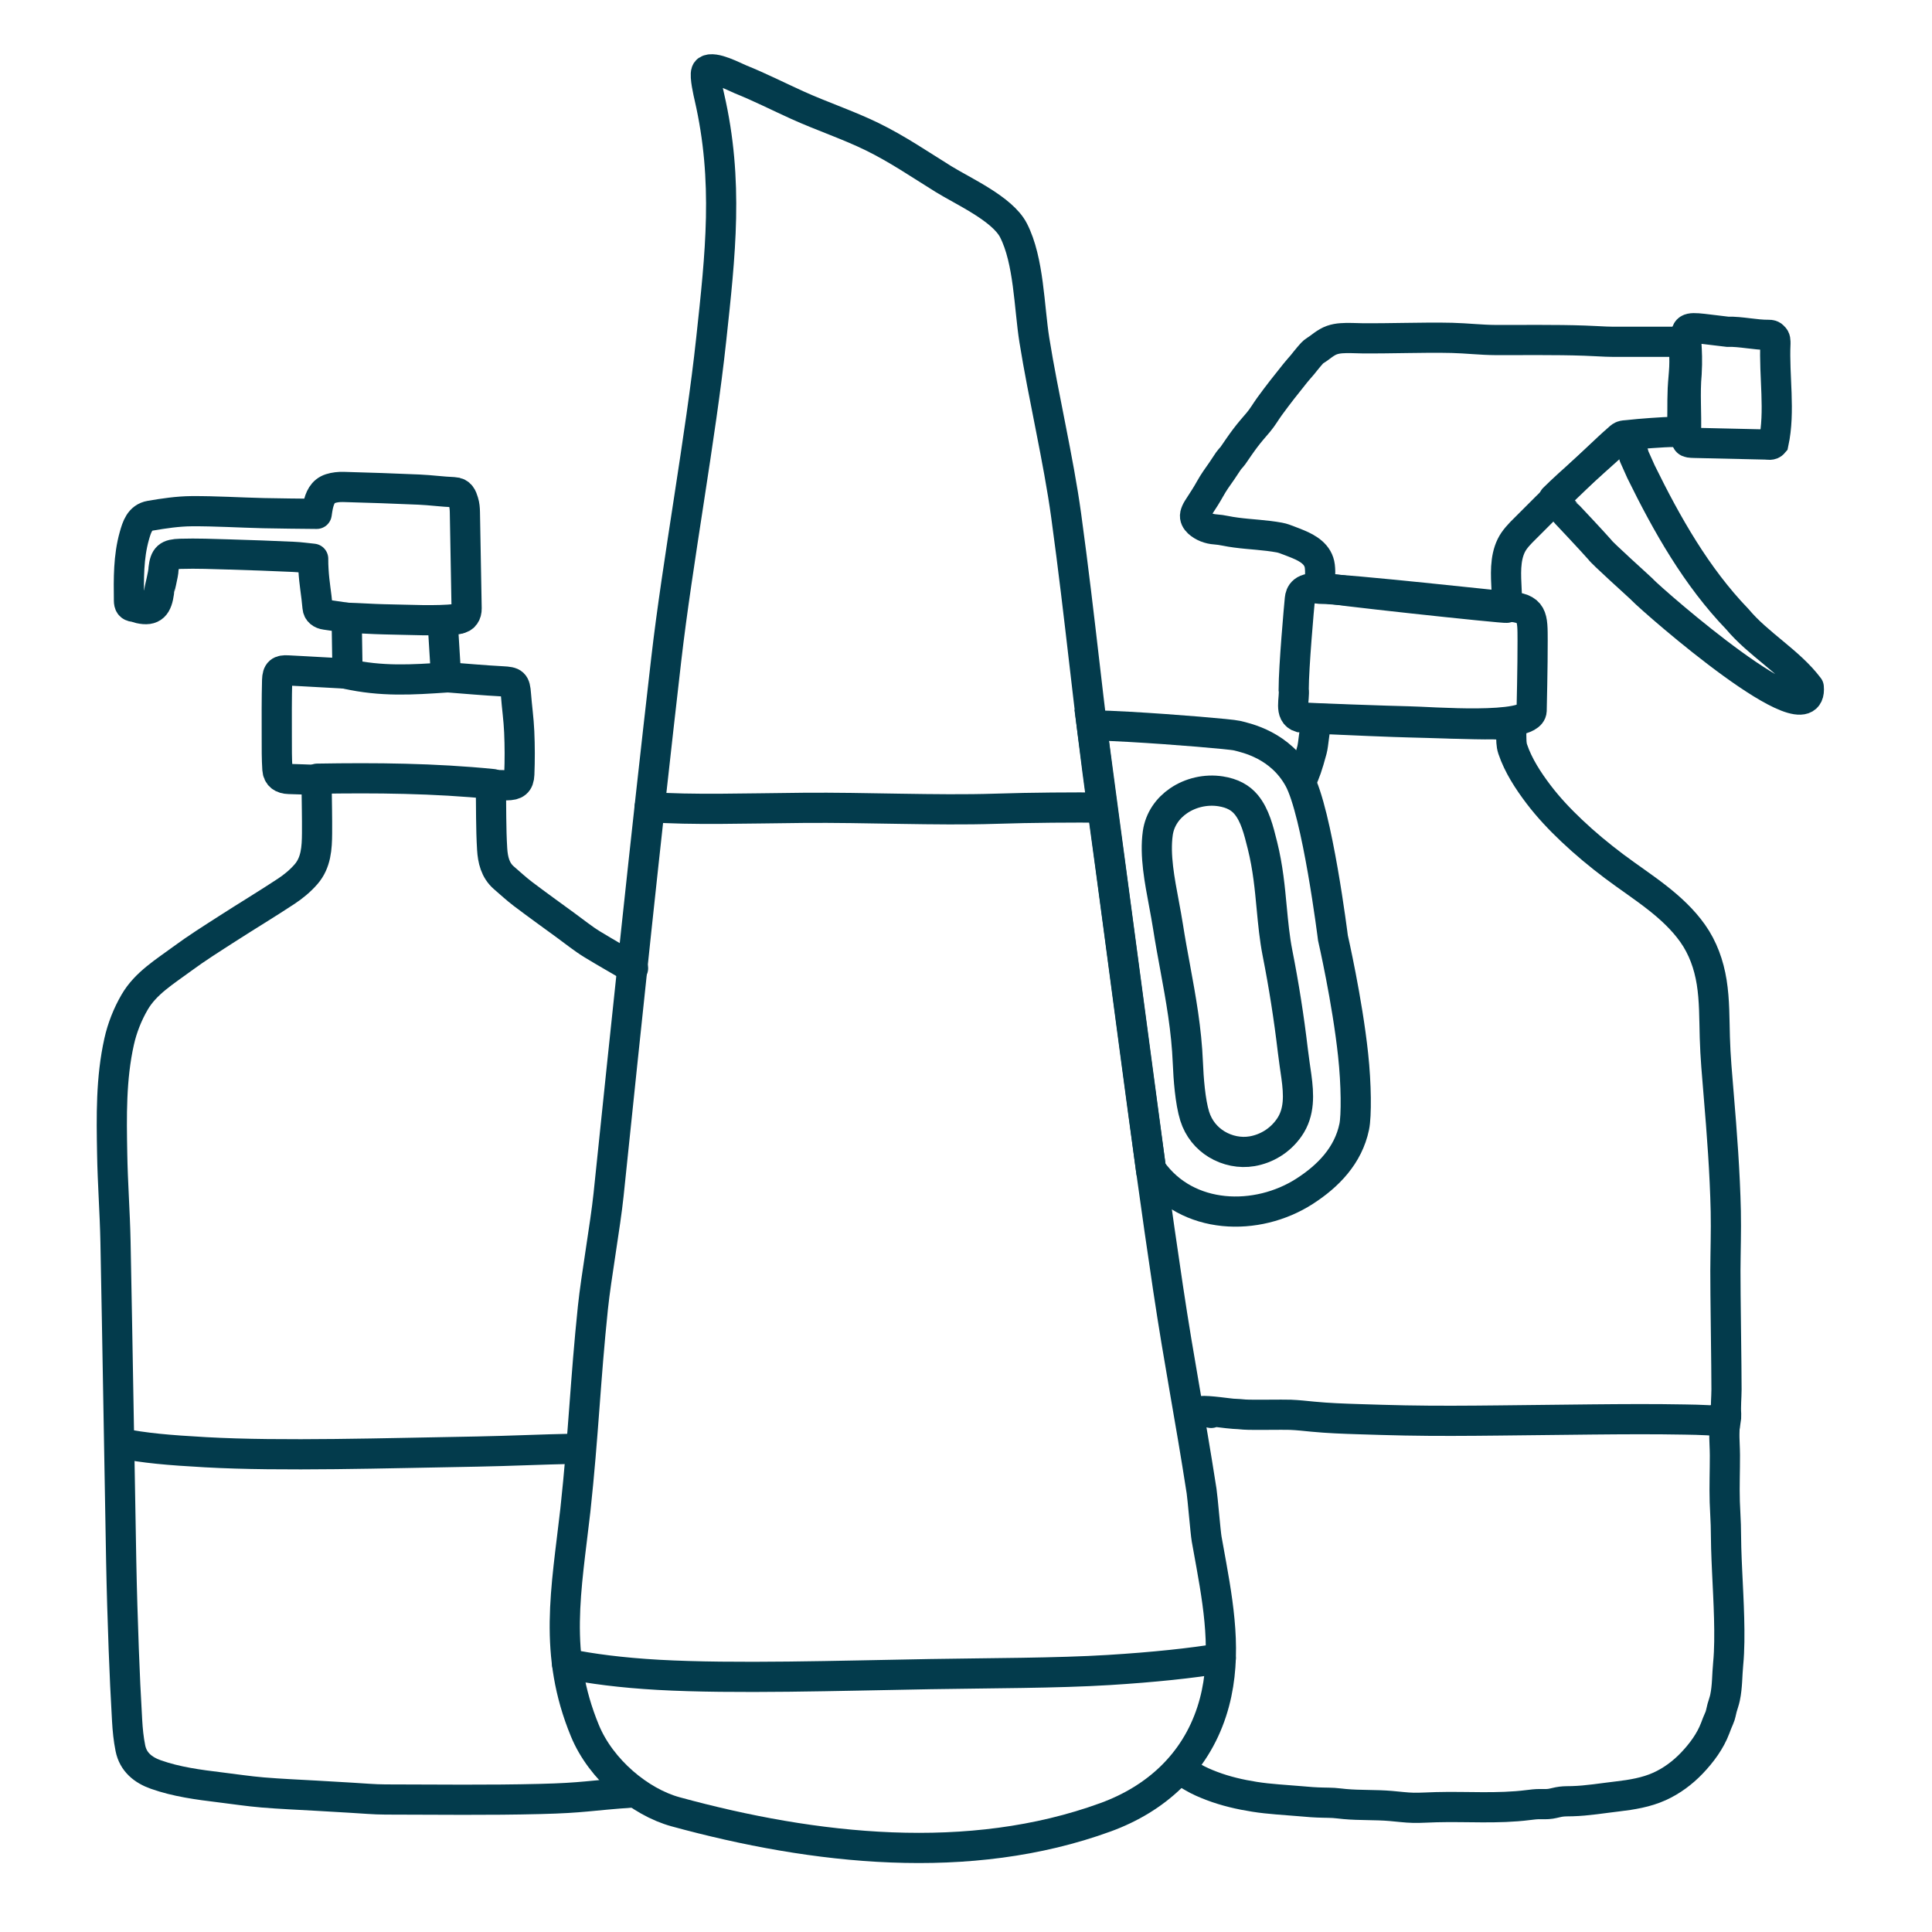
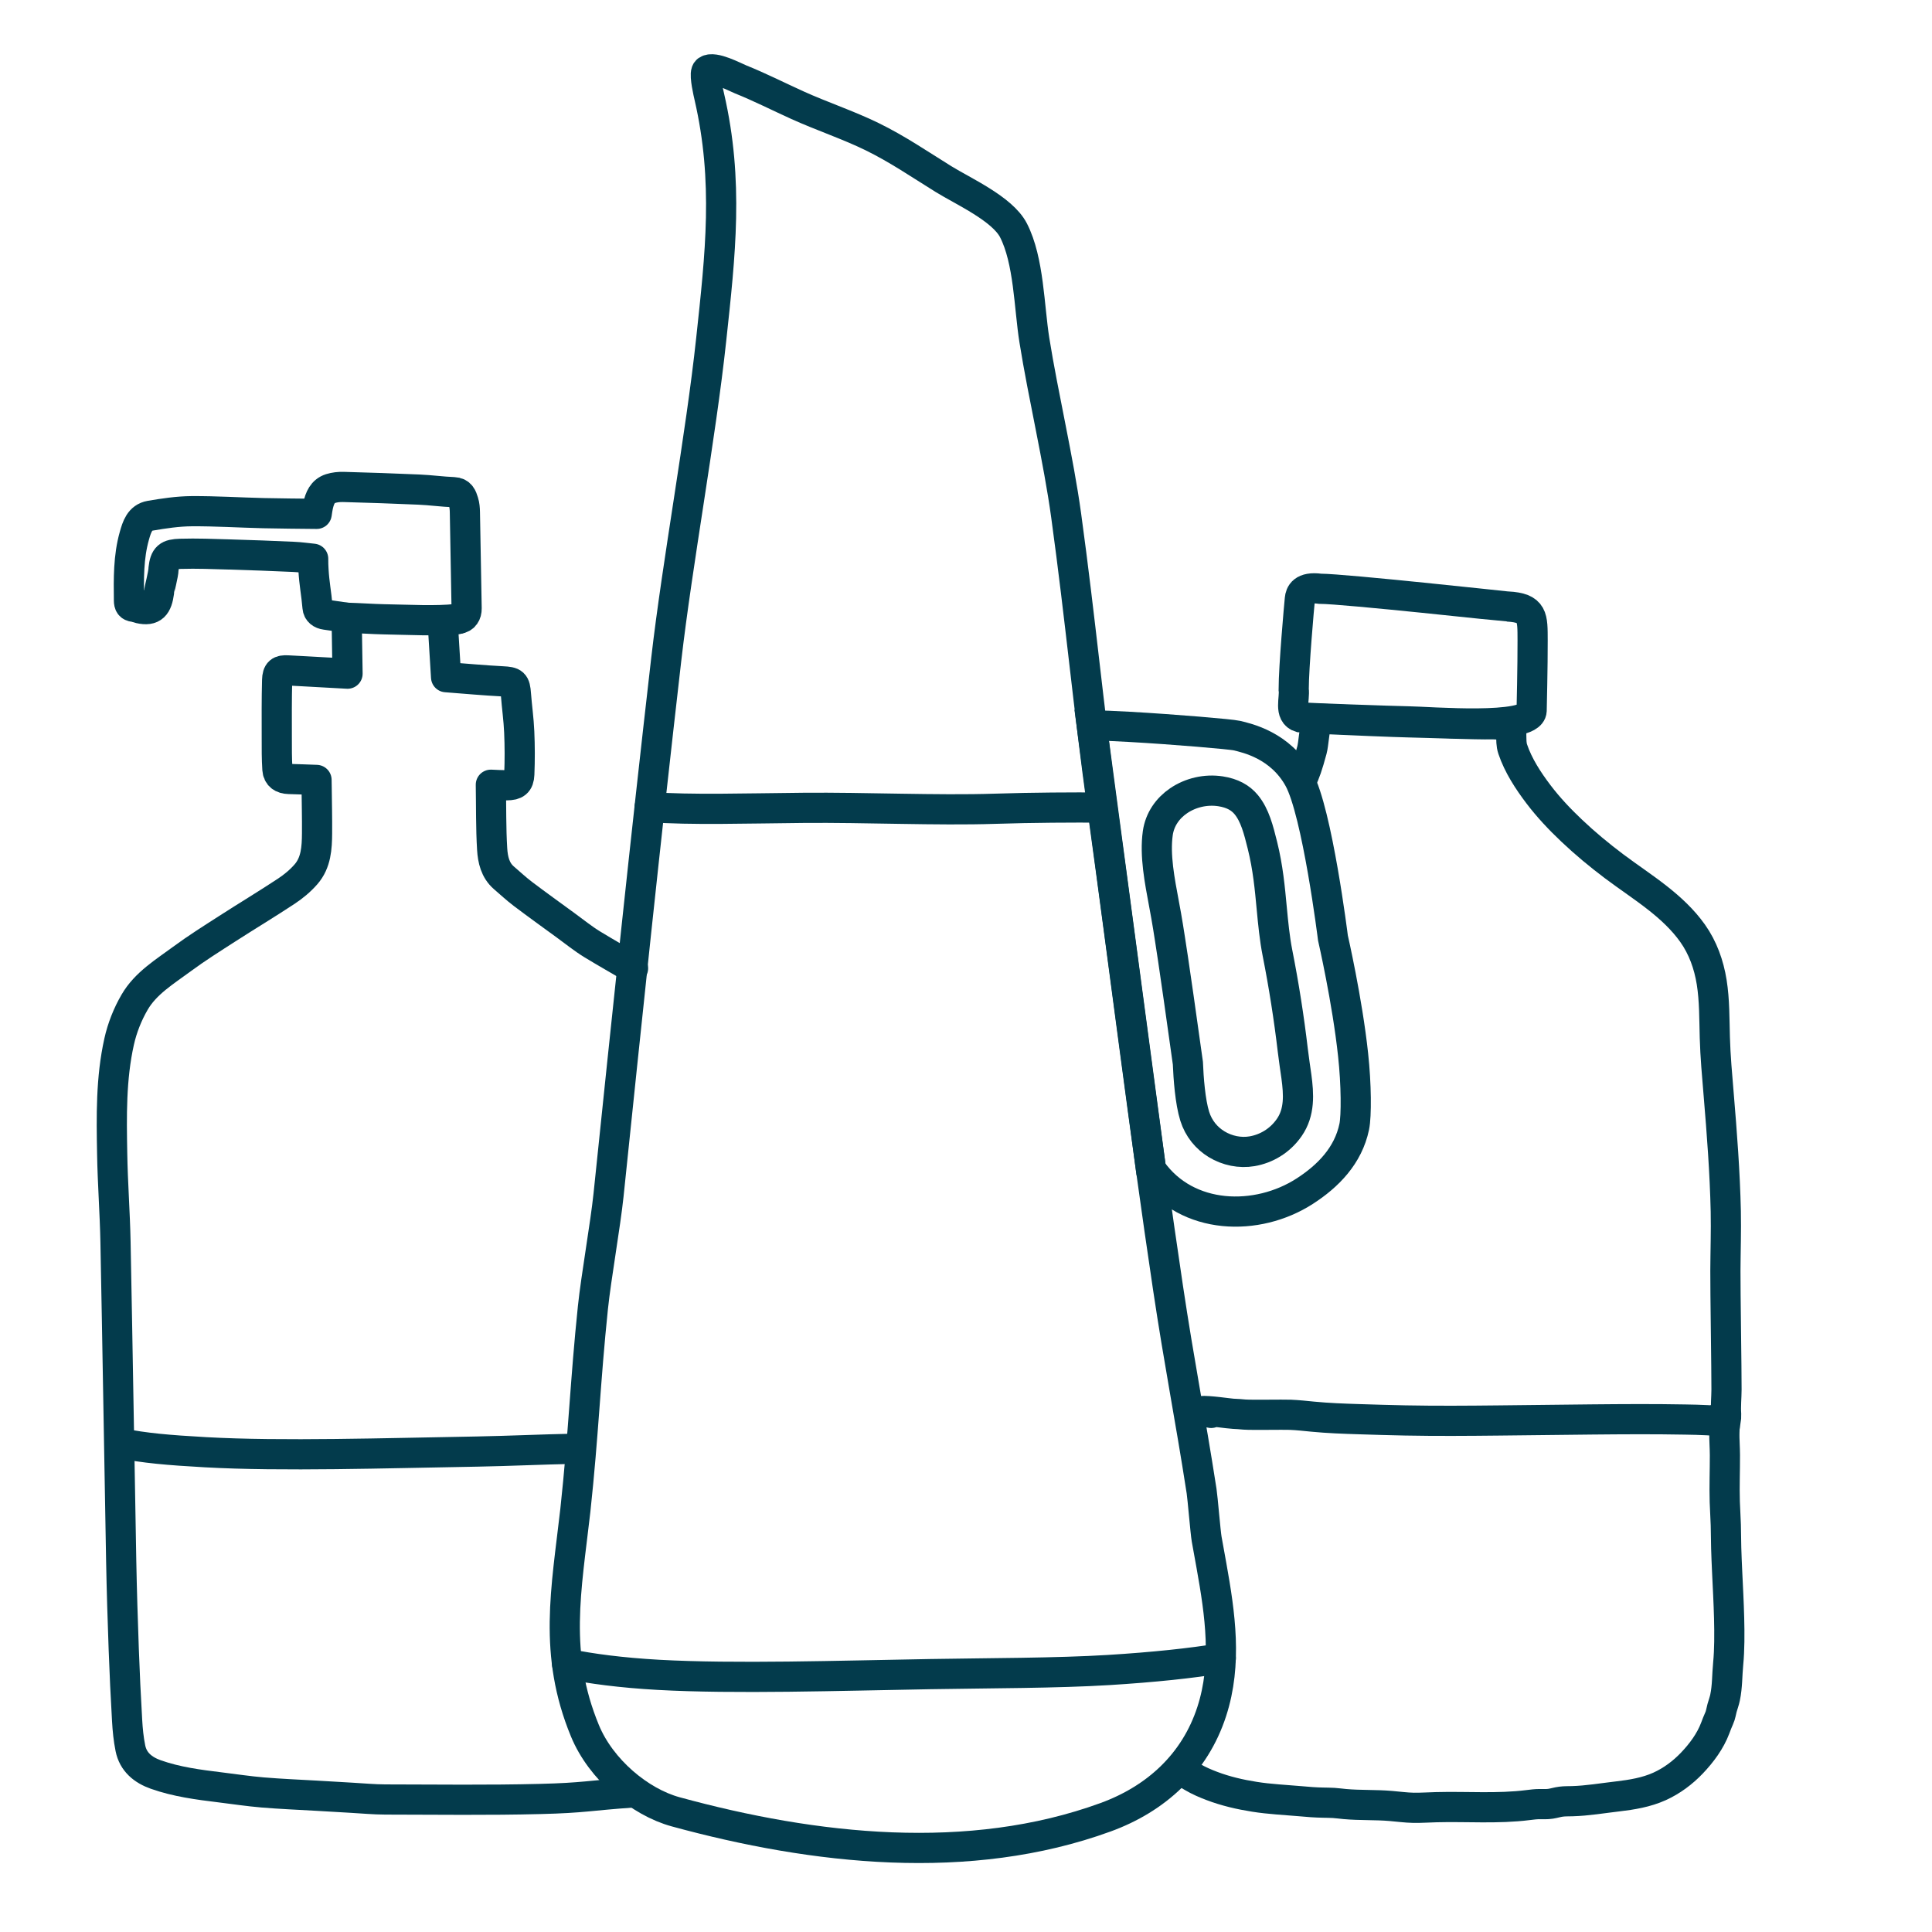
<svg xmlns="http://www.w3.org/2000/svg" width="96px" height="96px" viewBox="0 0 96 96" version="1.1">
  <title>02</title>
  <g id="Page-1" stroke="none" stroke-width="1" fill="none" fill-rule="evenodd">
    <g id="02">
      <g id="Group" transform="translate(5.556, 3.444)" stroke="#033B4C" stroke-width="1.5">
        <path d="M49.217,36.683 C47.749,36.674 45.784,36.681 43.871,36.743 C40.991,36.836 37.448,36.669 34.347,36.698 C31.441,36.724 28.818,36.812 26.725,36.66" id="Stroke-1" stroke-linecap="round" />
        <path d="M22.621,79.231 C23.803,79.473 25.3,79.673 27.163,79.778 C30.947,79.988 36.093,79.821 40.661,79.742 C43.567,79.692 46.982,79.696 49.531,79.538 C51.77,79.4 53.651,79.2 55.103,78.959" id="Stroke-3" stroke-linecap="round" />
        <path d="M0.426,68.267 C1.608,68.509 2.802,68.613 4.665,68.717 C8.449,68.928 13.595,68.76 18.163,68.683 C19.849,68.651 21.258,68.579 23.02,68.543" id="Stroke-5" stroke-linecap="round" />
        <path d="M29.536,0.125 C29.454,0.348 29.643,1.161 29.691,1.369 C30.658,5.568 30.24,9.184 29.784,13.42 C29.265,18.261 28.106,24.488 27.549,29.324 C26.49,38.526 25.594,47.155 24.682,55.937 C24.527,57.42 24.062,60.031 23.906,61.527 C23.524,65.193 23.445,67.781 23.034,71.594 C22.583,75.562 21.926,78.726 23.509,82.558 C24.302,84.48 26.227,86.095 28.017,86.584 C34.918,88.47 42.603,89.326 49.383,86.853 C51.883,85.94 53.816,84.184 54.655,81.6 C55.43,79.215 55.073,76.768 54.64,74.349 C54.562,73.909 54.479,73.47 54.402,73.032 C54.343,72.695 54.203,70.98 54.15,70.646 C53.556,66.82 53.054,64.371 52.481,60.541 C51.334,52.883 50.293,44.456 49.232,36.783 C48.506,31.535 48.141,27.424 47.422,22.177 C47.041,19.394 46.284,16.23 45.841,13.456 C45.579,11.815 45.574,9.502 44.803,8.001 C44.254,6.932 42.301,6.059 41.326,5.455 C40.117,4.706 39.043,3.965 37.769,3.342 C36.609,2.775 35.25,2.318 34.078,1.787 C33.135,1.36 32.199,0.884 31.245,0.501 C30.934,0.374 29.917,-0.173 29.586,0.055 C29.563,0.07 29.547,0.095 29.536,0.125 Z" id="Stroke-7" stroke-linecap="round" />
-         <path d="M53.006,36.347 C53.598,35.943 54.357,35.762 55.095,35.876 C55.682,35.967 56.084,36.195 56.365,36.534 C56.804,37.064 56.984,37.8 57.175,38.565 C57.45,39.672 57.543,40.694 57.634,41.665 C57.707,42.438 57.778,43.181 57.921,43.908 C58.239,45.516 58.493,47.134 58.684,48.759 C58.71,48.983 58.742,49.21 58.774,49.439 C58.784,49.506 58.793,49.573 58.803,49.64 L58.861,50.045 C58.98,50.926 59.035,51.823 58.505,52.583 C58.046,53.244 57.365,53.64 56.659,53.761 C56.065,53.863 55.427,53.736 54.893,53.41 C54.404,53.111 54.004,52.642 53.809,52.02 C53.584,51.303 53.499,50.124 53.469,49.381 C53.4,47.7 53.124,46.191 52.836,44.625 C52.714,43.964 52.59,43.293 52.481,42.593 C52.425,42.237 52.356,41.865 52.285,41.484 C52.068,40.317 51.818,39.059 51.974,37.954 C52.072,37.265 52.471,36.712 53.006,36.347 Z" id="Stroke-9" />
+         <path d="M53.006,36.347 C53.598,35.943 54.357,35.762 55.095,35.876 C55.682,35.967 56.084,36.195 56.365,36.534 C56.804,37.064 56.984,37.8 57.175,38.565 C57.45,39.672 57.543,40.694 57.634,41.665 C57.707,42.438 57.778,43.181 57.921,43.908 C58.239,45.516 58.493,47.134 58.684,48.759 C58.71,48.983 58.742,49.21 58.774,49.439 C58.784,49.506 58.793,49.573 58.803,49.64 L58.861,50.045 C58.98,50.926 59.035,51.823 58.505,52.583 C58.046,53.244 57.365,53.64 56.659,53.761 C56.065,53.863 55.427,53.736 54.893,53.41 C54.404,53.111 54.004,52.642 53.809,52.02 C53.584,51.303 53.499,50.124 53.469,49.381 C52.714,43.964 52.59,43.293 52.481,42.593 C52.425,42.237 52.356,41.865 52.285,41.484 C52.068,40.317 51.818,39.059 51.974,37.954 C52.072,37.265 52.471,36.712 53.006,36.347 Z" id="Stroke-9" />
        <path d="M51.636,54.657 C51.649,54.675 51.659,54.694 51.673,54.712 C53.434,57.188 56.909,57.272 59.277,55.744 C60.439,54.995 61.437,53.975 61.735,52.543 C61.848,52.003 61.839,50.44 61.679,48.968 C61.39,46.267 60.677,43.162 60.677,43.162 C60.677,43.162 59.9,36.915 58.983,35.252 C58.065,33.589 56.404,33.227 55.894,33.106 C55.609,33.039 52.81,32.799 50.549,32.672 C49.849,32.632 49.213,32.607 48.692,32.594 L51.636,54.657 Z" id="Stroke-11" stroke-linecap="round" />
        <path d="M25.9,44.669 C25.224,44.273 24.54,43.887 23.871,43.479 C23.414,43.199 22.996,42.859 22.562,42.543 C21.847,42.021 21.129,41.505 20.422,40.971 C20.095,40.723 19.792,40.44 19.48,40.172 C19.045,39.796 18.931,39.263 18.899,38.749 C18.835,37.699 18.853,36.646 18.834,35.549 C19.082,35.558 19.351,35.577 19.618,35.576 C20.058,35.573 20.231,35.452 20.248,35.029 C20.277,34.328 20.275,33.623 20.244,32.923 C20.218,32.298 20.127,31.675 20.08,31.049 C20.039,30.493 19.966,30.44 19.41,30.411 C18.494,30.363 17.578,30.279 16.61,30.205 C16.553,29.275 16.495,28.343 16.438,27.408 C16.729,27.373 16.972,27.346 17.213,27.31 C17.513,27.265 17.633,27.058 17.63,26.784 C17.605,25.192 17.576,23.6 17.544,22.008 C17.541,21.833 17.527,21.653 17.474,21.488 C17.402,21.256 17.327,21.026 16.994,21.012 C16.418,20.99 15.844,20.909 15.269,20.884 C14.017,20.828 12.764,20.787 11.512,20.752 C11.297,20.746 11.072,20.769 10.869,20.833 C10.471,20.96 10.333,21.308 10.249,21.677 C10.217,21.816 10.201,21.958 10.18,22.089 C9.29,22.078 8.411,22.075 7.535,22.054 C6.342,22.026 5.152,21.949 3.96,21.957 C3.276,21.963 2.586,22.066 1.908,22.182 C1.385,22.272 1.244,22.744 1.121,23.178 C0.822,24.232 0.839,25.317 0.852,26.398 C0.854,26.587 0.907,26.691 1.103,26.711 C1.194,26.721 1.281,26.764 1.372,26.784 C2.048,26.938 2.255,26.645 2.347,25.97 C2.347,25.913 2.569,25.07 2.569,24.827 C2.638,24.217 2.8,24.094 3.404,24.075 C4.221,24.05 5.041,24.084 5.86,24.108 C6.916,24.138 7.972,24.178 9.029,24.226 C9.356,24.24 9.683,24.288 10.005,24.32 C10.009,24.626 10.005,24.578 10.02,24.855 C10.059,25.565 10.162,26.025 10.222,26.733 C10.24,26.95 10.402,27.069 10.624,27.099 C10.96,27.145 11.294,27.198 11.669,27.251 L11.713,30.03 C10.981,29.989 10.251,29.949 9.519,29.909 C9.262,29.895 9.004,29.883 8.745,29.868 C8.361,29.844 8.226,29.938 8.214,30.356 C8.189,31.308 8.196,32.259 8.197,33.21 C8.197,33.734 8.193,34.26 8.228,34.783 C8.25,35.106 8.468,35.254 8.797,35.263 C9.25,35.274 9.703,35.294 10.172,35.31 C10.174,35.457 10.176,35.579 10.178,35.7 C10.186,36.454 10.204,37.206 10.198,37.96 C10.193,38.684 10.153,39.417 9.651,39.996 C9.372,40.318 9.03,40.602 8.672,40.839 C7.705,41.478 6.709,42.076 5.734,42.704 C4.976,43.192 4.21,43.673 3.487,44.207 C2.629,44.842 1.681,45.41 1.133,46.354 C0.783,46.954 0.515,47.633 0.364,48.311 C-0.046,50.146 -0.016,52.02 0.018,53.887 C0.042,55.344 0.154,56.8 0.183,58.257 C0.287,63.542 0.369,68.826 0.466,74.11 C0.494,75.579 0.539,77.047 0.593,78.515 C0.635,79.691 0.692,80.868 0.76,82.045 C0.786,82.505 0.831,82.97 0.923,83.423 C1.061,84.114 1.559,84.509 2.186,84.731 C3.218,85.096 4.3,85.237 5.383,85.369 C6.088,85.455 6.79,85.563 7.498,85.622 C8.385,85.696 9.272,85.732 10.159,85.783 C10.737,85.817 11.313,85.851 11.891,85.884 C12.46,85.915 13.029,85.971 13.598,85.972 C16.16,85.976 18.723,86.011 21.284,85.946 C23.47,85.893 23.718,85.772 25.9,85.622" id="Stroke-13" stroke-linecap="round" stroke-linejoin="round" />
        <path d="M17.213,27.31 C16.036,27.43 14.853,27.35 13.492,27.328 C13.031,27.32 12.202,27.265 11.669,27.252" id="Stroke-15" stroke-linecap="round" />
-         <path d="M16.669,30.214 C14.893,30.336 13.411,30.429 11.653,30.038" id="Stroke-17" stroke-linecap="round" />
-         <path d="M18.937,35.517 C16.037,35.226 13.108,35.2 10.206,35.249" id="Stroke-19" stroke-linecap="round" />
        <path d="M58.727,30.812 C58.728,29.688 58.995,26.697 59.033,26.321 C59.057,26.071 59.184,25.698 60.037,25.811 C61.307,25.82 69.299,26.697 69.357,26.693 C70.632,26.763 70.595,27.21 70.599,28.389 C70.604,29.567 70.55,31.87 70.55,31.87 C70.501,32.841 65.448,32.413 64.423,32.4 C63.683,32.389 59.3,32.234 59.055,32.201 C58.481,32.029 58.793,31.265 58.727,30.812 Z" id="Stroke-21" stroke-linecap="round" />
        <path d="M79.829,67.028 C79.952,67.031 80.076,67.075 80.115,67.203 C80.165,67.365 80.127,67.554 80.126,67.721 C80.121,68.102 80.153,68.482 80.154,68.862 C80.156,69.635 80.124,70.409 80.147,71.182 C80.16,71.564 80.186,71.949 80.198,72.332 C80.209,72.713 80.207,73.094 80.218,73.475 C80.263,75.026 80.393,76.573 80.372,78.126 C80.366,78.495 80.352,78.864 80.316,79.232 C80.261,79.79 80.278,80.357 80.161,80.907 C80.125,81.082 80.061,81.251 80.013,81.421 C79.965,81.594 79.945,81.774 79.869,81.937 C79.796,82.097 79.734,82.259 79.673,82.423 C79.429,83.073 78.991,83.662 78.515,84.161 C78.056,84.642 77.512,85.048 76.906,85.322 C76.248,85.619 75.53,85.736 74.82,85.819 C74.07,85.905 73.323,86.035 72.567,86.056 C72.385,86.062 72.2,86.055 72.016,86.079 C71.839,86.1 71.668,86.157 71.491,86.184 C71.31,86.213 71.129,86.2 70.947,86.201 C70.756,86.201 70.567,86.225 70.377,86.249 C68.859,86.441 67.331,86.313 65.809,86.354 C65.434,86.362 65.059,86.391 64.686,86.385 C64.306,86.378 63.932,86.325 63.555,86.294 C62.794,86.228 62.027,86.267 61.266,86.198 C61.083,86.181 60.9,86.156 60.714,86.143 C60.539,86.133 60.363,86.132 60.187,86.128 C59.805,86.122 59.423,86.091 59.043,86.056 C58.288,85.989 57.528,85.957 56.777,85.837 C56.058,85.724 55.342,85.558 54.66,85.299 C54.331,85.174 54.006,85.035 53.704,84.856 C53.411,84.682 53.479,84.737 53.241,84.491" id="Path" stroke-linecap="round" />
-         <path d="M78.251,15.118 C78.404,12.527 77.492,12.732 80.278,13.041 C80.966,13.024 81.648,13.202 82.336,13.195 C82.42,13.195 82.505,13.204 82.564,13.288 C82.676,13.374 82.662,13.502 82.664,13.62 C82.59,15.255 82.911,16.987 82.571,18.567 C82.46,18.7 82.309,18.645 82.172,18.643 C81.001,18.618 79.828,18.586 78.655,18.563 C78.201,18.553 78.249,18.527 78.218,18.098 C78.253,17.106 78.158,16.11 78.251,15.118 Z" id="Stroke-25" stroke-linecap="round" />
-         <path d="M53.831,22.124 C53.843,22.075 53.858,22.029 53.878,21.984 C53.922,21.884 53.984,21.792 54.043,21.701 C54.228,21.419 54.407,21.142 54.57,20.848 C54.743,20.538 54.943,20.253 55.149,19.966 C55.244,19.829 55.333,19.686 55.427,19.549 C55.469,19.487 55.508,19.424 55.557,19.37 C55.609,19.31 55.664,19.256 55.71,19.19 C55.912,18.897 56.111,18.601 56.325,18.318 C56.53,18.046 56.753,17.793 56.973,17.535 C57.179,17.292 57.339,17.01 57.525,16.753 C57.938,16.185 58.372,15.633 58.813,15.087 C58.925,14.947 59.046,14.817 59.161,14.68 C59.267,14.55 59.37,14.416 59.48,14.287 C59.58,14.171 59.677,14.046 59.809,13.966 C59.939,13.889 60.062,13.789 60.185,13.7 C60.325,13.601 60.465,13.512 60.626,13.455 C60.778,13.402 60.935,13.374 61.093,13.363 C61.44,13.335 61.793,13.365 62.141,13.367 C62.883,13.373 63.625,13.359 64.367,13.349 C65.109,13.337 65.85,13.328 66.592,13.345 C67.317,13.363 68.039,13.449 68.765,13.452 C70.237,13.458 71.707,13.431 73.179,13.482 C73.535,13.494 73.888,13.517 74.243,13.531 C74.612,13.545 74.982,13.538 75.351,13.538 C76.092,13.538 76.834,13.539 77.576,13.539 C77.722,13.538 77.87,13.544 78.015,13.534 C78.052,13.531 78.103,13.519 78.122,13.556 C78.143,13.591 78.122,13.686 78.122,13.726 C78.133,14.086 78.153,14.445 78.136,14.807 C78.12,15.162 78.077,15.515 78.06,15.871 C78.043,16.238 78.044,16.604 78.043,16.971 C78.042,17.143 78.041,17.316 78.038,17.489 C78.036,17.57 78.032,17.652 78.031,17.733 C78.028,17.999 77.89,18.02 77.645,18.02 C77.469,18.02 77.295,18.024 77.116,18.034 C76.705,18.058 76.294,18.086 75.883,18.122 C75.684,18.14 75.488,18.164 75.29,18.181 C75.211,18.188 75.127,18.189 75.053,18.217 C74.969,18.248 74.903,18.324 74.836,18.38 C74.531,18.644 74.239,18.922 73.945,19.198 C72.757,20.313 71.582,21.447 70.435,22.607 C70.173,22.872 69.882,23.134 69.669,23.442 C69.465,23.738 69.36,24.095 69.314,24.449 C69.213,25.216 69.362,25.988 69.313,26.756 C69.31,26.809 60.003,25.813 60.009,25.726 C60.031,25.385 60.065,25.031 60.025,24.691 C59.955,24.106 59.445,23.804 58.95,23.598 C58.799,23.534 58.644,23.477 58.492,23.418 C58.334,23.357 58.185,23.297 58.019,23.267 C57.665,23.202 57.308,23.163 56.951,23.13 C56.588,23.097 56.226,23.068 55.866,23.02 C55.688,22.996 55.508,22.969 55.332,22.932 C55.163,22.898 55.004,22.873 54.83,22.861 C54.528,22.842 54.215,22.725 53.99,22.52 C53.879,22.417 53.798,22.28 53.831,22.124 Z" id="Stroke-27" stroke-linecap="round" />
-         <path d="M74.958,18.31 C75.259,18.022 75.615,19.062 75.642,19.229 L75.984,19.994 C77.272,22.617 78.735,25.209 80.772,27.323 C81.821,28.577 83.35,29.414 84.32,30.7 C84.562,33.386 76.674,26.501 76.049,25.859 C76.048,25.857 76.049,25.855 76.048,25.853 C75.831,25.643 74.026,24.026 73.937,23.868 C73.495,23.368 72.404,22.212 72.404,22.212 C72.355,22.181 71.924,21.66 71.651,21.33 C72.467,20.515 74.125,19.104 74.958,18.31 Z" id="Stroke-29" stroke-linecap="round" stroke-linejoin="round" />
        <path d="M59.106,35.36 C59.301,34.951 59.417,34.624 59.633,33.826 C59.711,33.538 59.752,32.828 59.877,32.266 C61.236,32.331 63.878,32.439 64.438,32.449 C65.46,32.47 67.691,32.56 68.628,32.545 C68.865,32.542 69.207,32.599 69.539,32.612 C69.538,32.848 69.535,33.039 69.537,33.08 C69.545,33.324 69.531,33.545 69.611,33.781 C69.881,34.588 70.384,35.358 70.895,36.03 C71.388,36.679 71.948,37.271 72.54,37.831 C73.206,38.463 73.914,39.049 74.649,39.602 C75.361,40.137 76.107,40.626 76.807,41.177 C77.455,41.686 78.07,42.255 78.548,42.929 C79.061,43.653 79.357,44.487 79.497,45.36 C79.642,46.268 79.626,47.194 79.653,48.11 C79.679,49.054 79.766,49.996 79.844,50.938 C80.006,52.871 80.154,54.808 80.197,56.748 C80.217,57.728 80.183,58.707 80.178,59.688 C80.172,60.654 80.236,64.631 80.233,65.597 C80.231,66.01 80.186,66.428 80.215,66.841 C80.22,66.925 80.211,67.06 80.186,67.225 C80.13,67.184 80.058,67.166 79.984,67.163" id="Path" stroke-linecap="round" />
        <path d="M79.867,67.163 C79.676,67.154 79.485,67.137 79.295,67.126 C78.919,67.106 78.543,67.098 78.169,67.092 C76.626,67.063 75.084,67.073 73.54,67.088 C71.997,67.104 70.454,67.123 68.911,67.139 C67.363,67.156 65.817,67.167 64.269,67.137 C63.501,67.123 62.731,67.098 61.961,67.074 C61.2,67.05 60.436,67.023 59.676,66.949 C59.306,66.913 58.937,66.871 58.564,66.856 C58.181,66.841 56.657,66.873 56.28,66.845 C56.094,66.831 55.908,66.809 55.722,66.806 C55.54,66.802 54.47,66.633 54.112,66.673 C54.093,66.675 54.664,66.764 54.631,66.764" id="Path" stroke-linecap="round" />
      </g>
      <rect id="Rectangle" x="0" y="0" width="96" height="96" />
    </g>
  </g>
</svg>